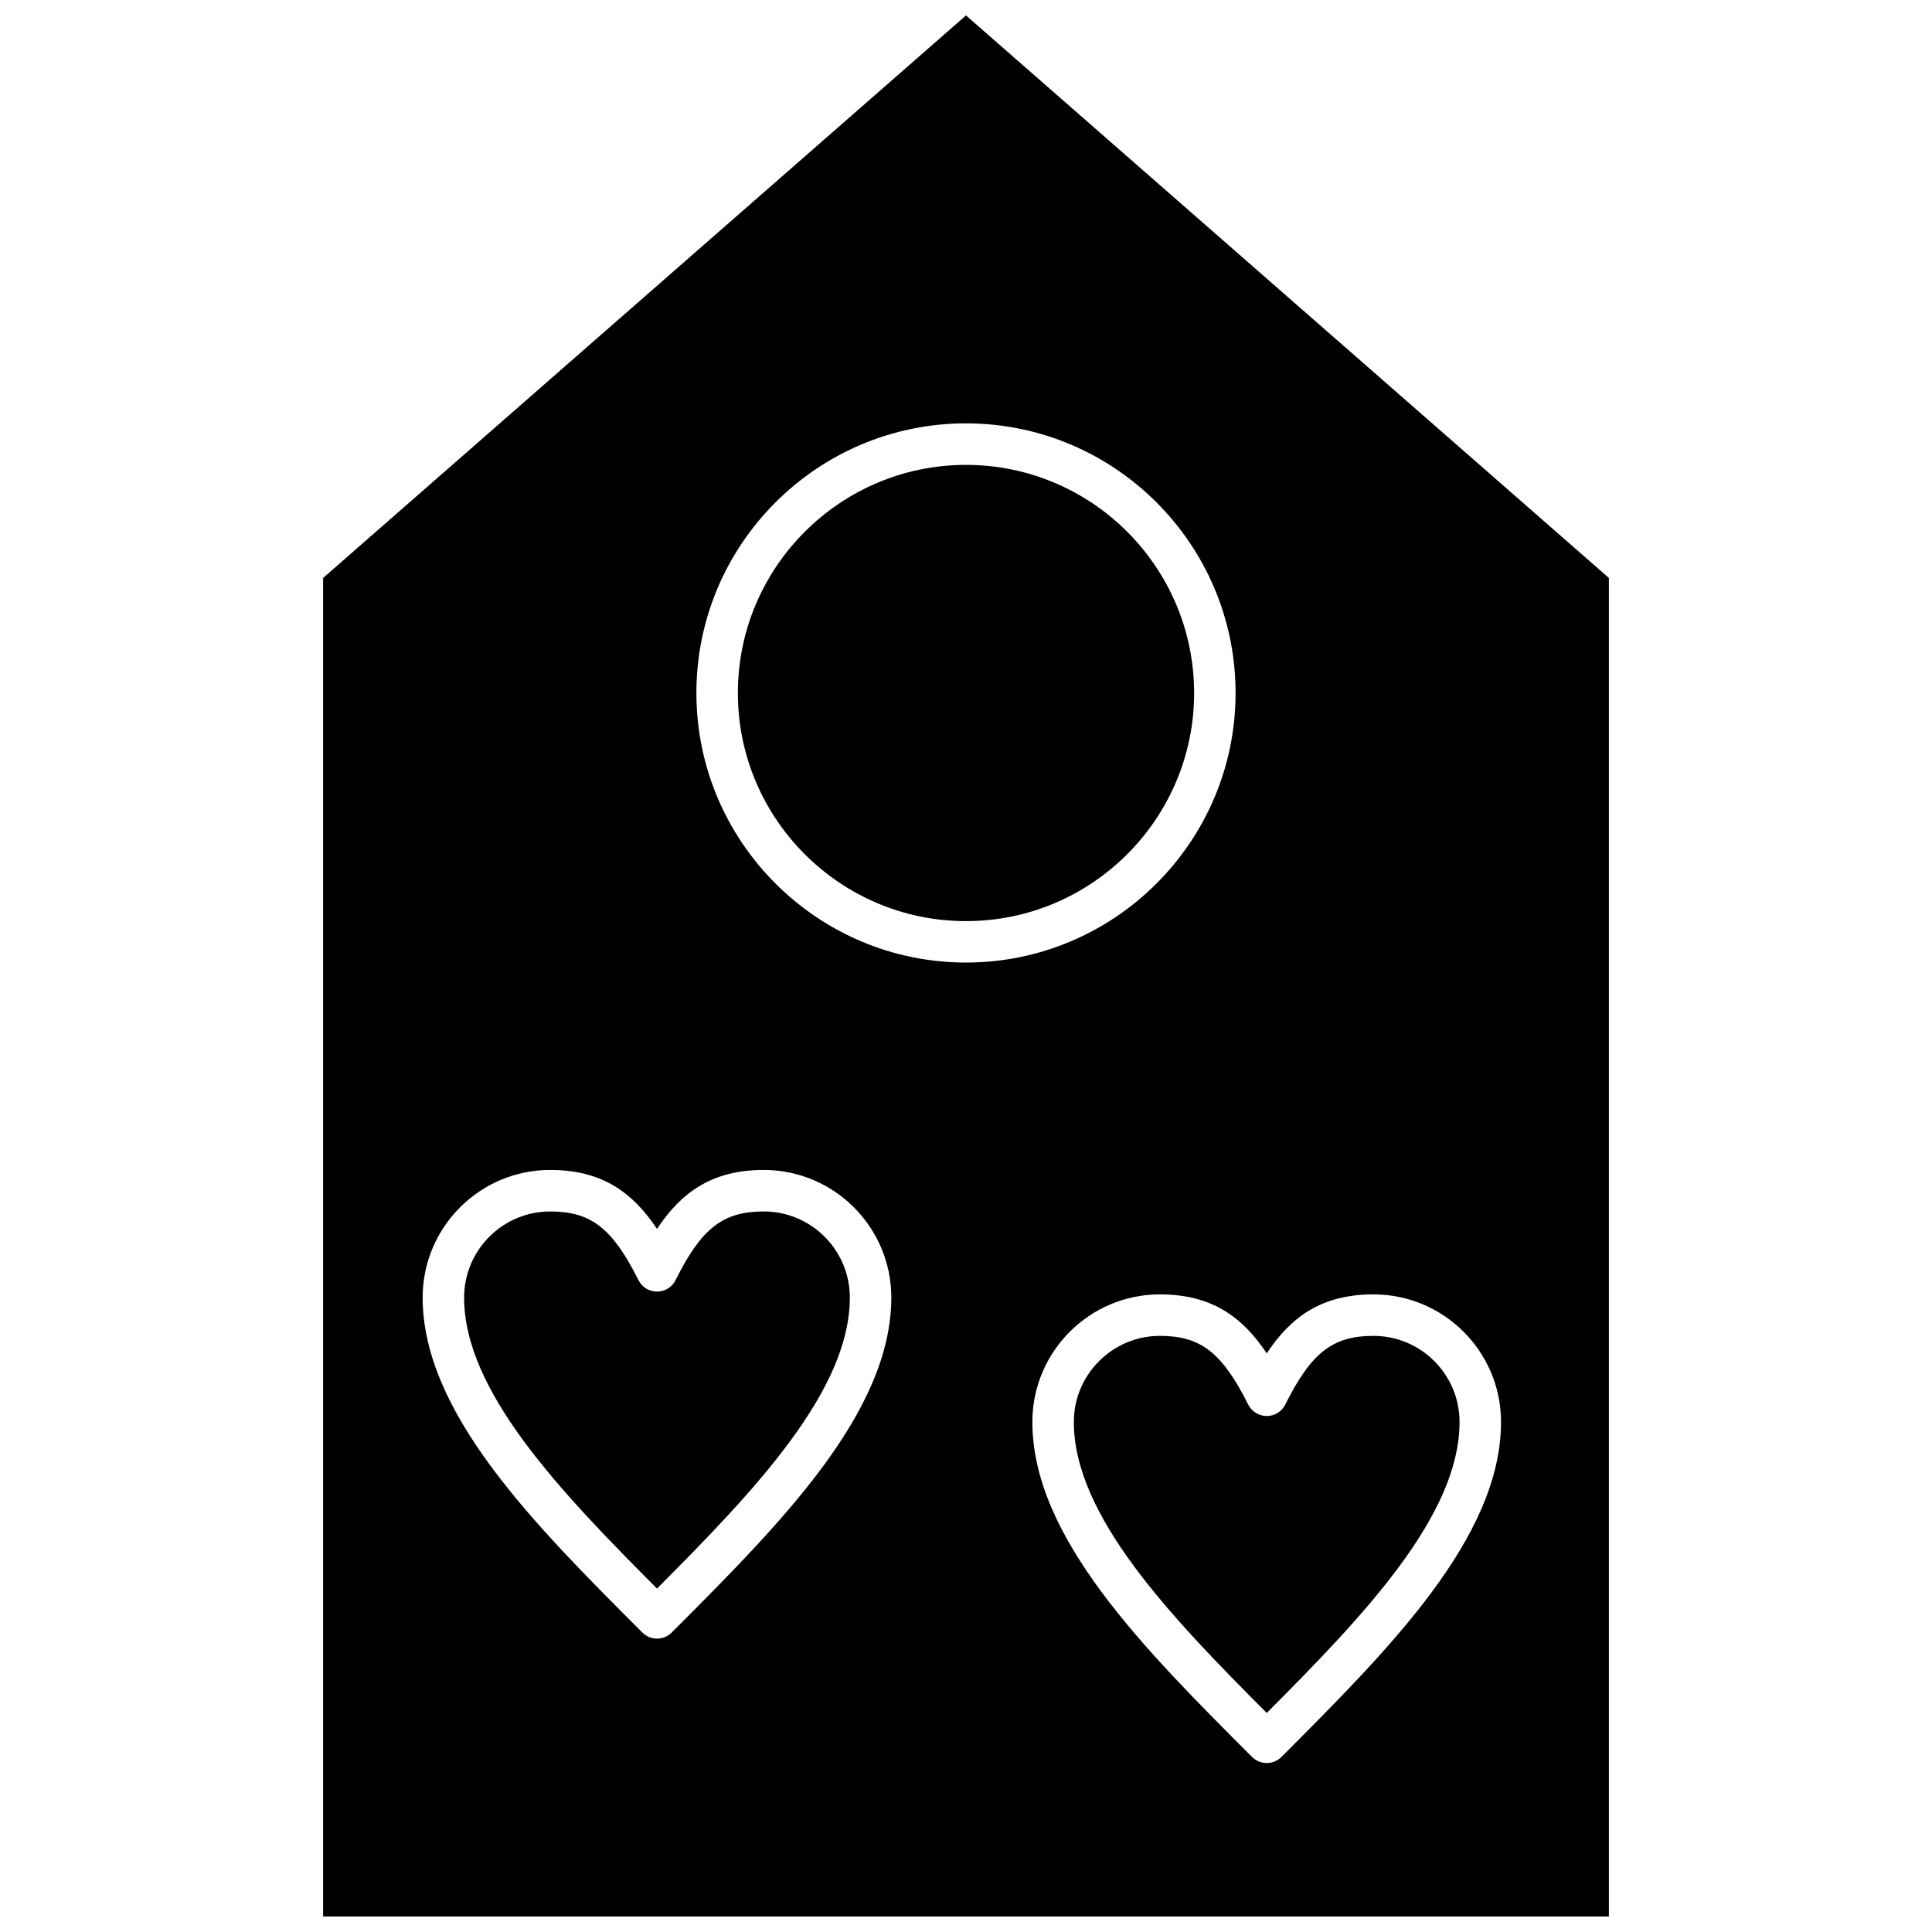
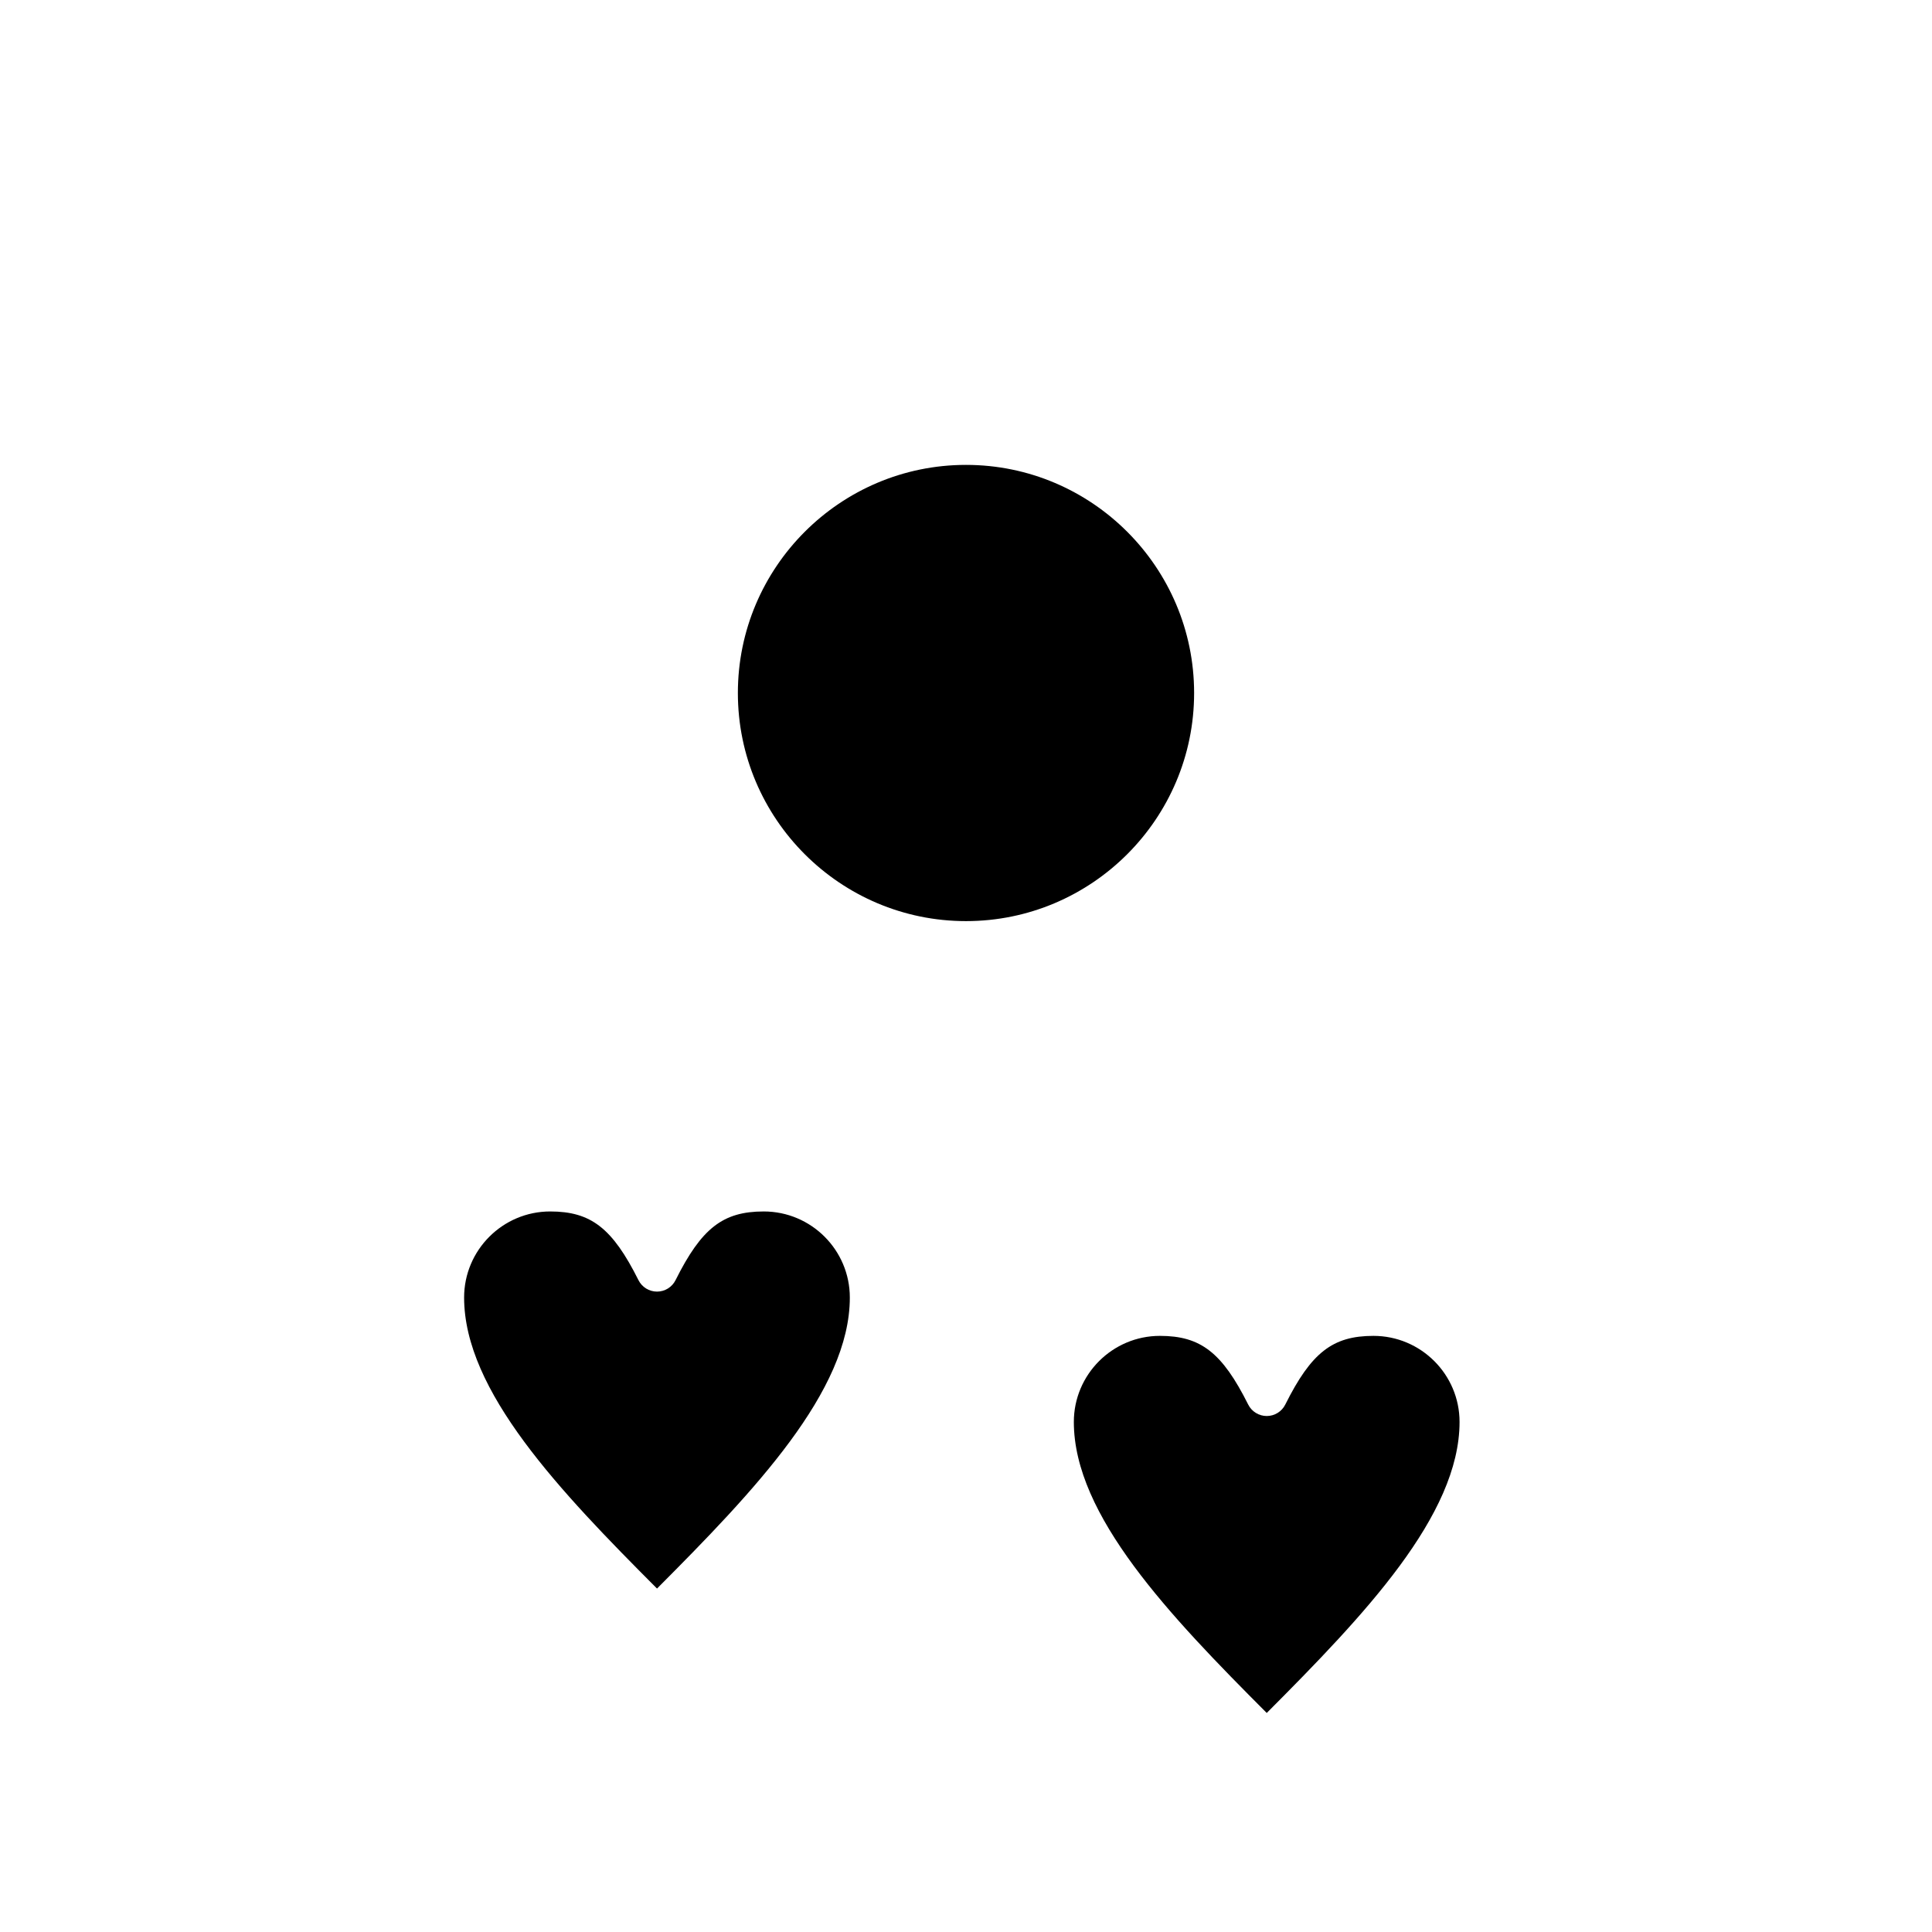
<svg xmlns="http://www.w3.org/2000/svg" width="800px" height="800px" version="1.1" viewBox="144 144 512 512">
  <defs>
    <clipPath id="a">
-       <path d="m229 148.09h342v503.81h-342z" />
-     </clipPath>
+       </clipPath>
  </defs>
  <path d="m346.4 465.05c-10.812 0-16.492 4.422-23.367 18.195-0.93 1.863-2.832 3.043-4.914 3.043h-0.004c-2.082 0-3.981-1.176-4.914-3.035-6.902-13.781-12.586-18.203-23.395-18.203-12.578 0-22.812 10.234-22.812 22.812 0 24.785 25.363 51.312 51.121 77.121 25.734-25.812 51.098-52.34 51.098-77.121 0-12.582-10.23-22.812-22.812-22.812z" />
  <path d="m507.98 498.02c-10.812 0-16.488 4.422-23.363 18.195-0.93 1.863-2.832 3.043-4.914 3.043h-0.004c-2.078 0-3.981-1.176-4.914-3.035-6.902-13.781-12.586-18.203-23.395-18.203-12.578 0-22.812 10.234-22.812 22.812 0 24.785 25.363 51.309 51.121 77.121 25.734-25.809 51.098-52.336 51.098-77.121 0-12.578-10.234-22.812-22.816-22.812z" />
  <path d="m400 267.2c-33.336 0-60.457 27.121-60.457 60.453 0 33.336 27.121 60.453 60.457 60.453 33.332 0 60.453-27.121 60.453-60.453 0-33.332-27.121-60.453-60.453-60.453z" />
  <g clip-path="url(#a)">
-     <path d="m400 148.09-170.37 149.07v354.73h340.74v-354.73zm-77.836 428.39-0.156 0.156c-1.031 1.031-2.43 1.613-3.887 1.613-1.457 0-2.856-0.578-3.887-1.609l-0.082-0.082c-28.586-28.59-58.145-58.148-58.145-88.707 0-18.641 15.164-33.805 33.805-33.805 13.742 0 21.898 5.992 28.301 15.633 6.391-9.641 14.539-15.633 28.289-15.633 18.641 0 33.805 15.164 33.805 33.805 0 30.531-29.508 60.066-58.043 88.629zm6.387-248.84c0-39.395 32.051-71.445 71.445-71.445 39.395 0 71.445 32.051 71.445 71.445 0 39.395-32.051 71.445-71.445 71.445-39.395 0-71.445-32.051-71.445-71.445zm155.2 281.81-0.16 0.16c-1.031 1.031-2.43 1.613-3.887 1.613s-2.856-0.578-3.887-1.609l-0.082-0.078c-28.59-28.586-58.148-58.148-58.148-88.707 0-18.641 15.164-33.805 33.805-33.805 13.738 0 21.898 5.992 28.301 15.633 6.391-9.641 14.539-15.633 28.289-15.633 18.641 0 33.805 15.164 33.805 33.805 0 30.527-29.504 60.059-58.035 88.621z" />
+     <path d="m400 148.09-170.37 149.07v354.73h340.74v-354.73zm-77.836 428.39-0.156 0.156c-1.031 1.031-2.43 1.613-3.887 1.613-1.457 0-2.856-0.578-3.887-1.609l-0.082-0.082c-28.586-28.59-58.145-58.148-58.145-88.707 0-18.641 15.164-33.805 33.805-33.805 13.742 0 21.898 5.992 28.301 15.633 6.391-9.641 14.539-15.633 28.289-15.633 18.641 0 33.805 15.164 33.805 33.805 0 30.531-29.508 60.066-58.043 88.629zm6.387-248.84c0-39.395 32.051-71.445 71.445-71.445 39.395 0 71.445 32.051 71.445 71.445 0 39.395-32.051 71.445-71.445 71.445-39.395 0-71.445-32.051-71.445-71.445zm155.2 281.81-0.16 0.16c-1.031 1.031-2.43 1.613-3.887 1.613s-2.856-0.578-3.887-1.609l-0.082-0.078z" />
  </g>
</svg>